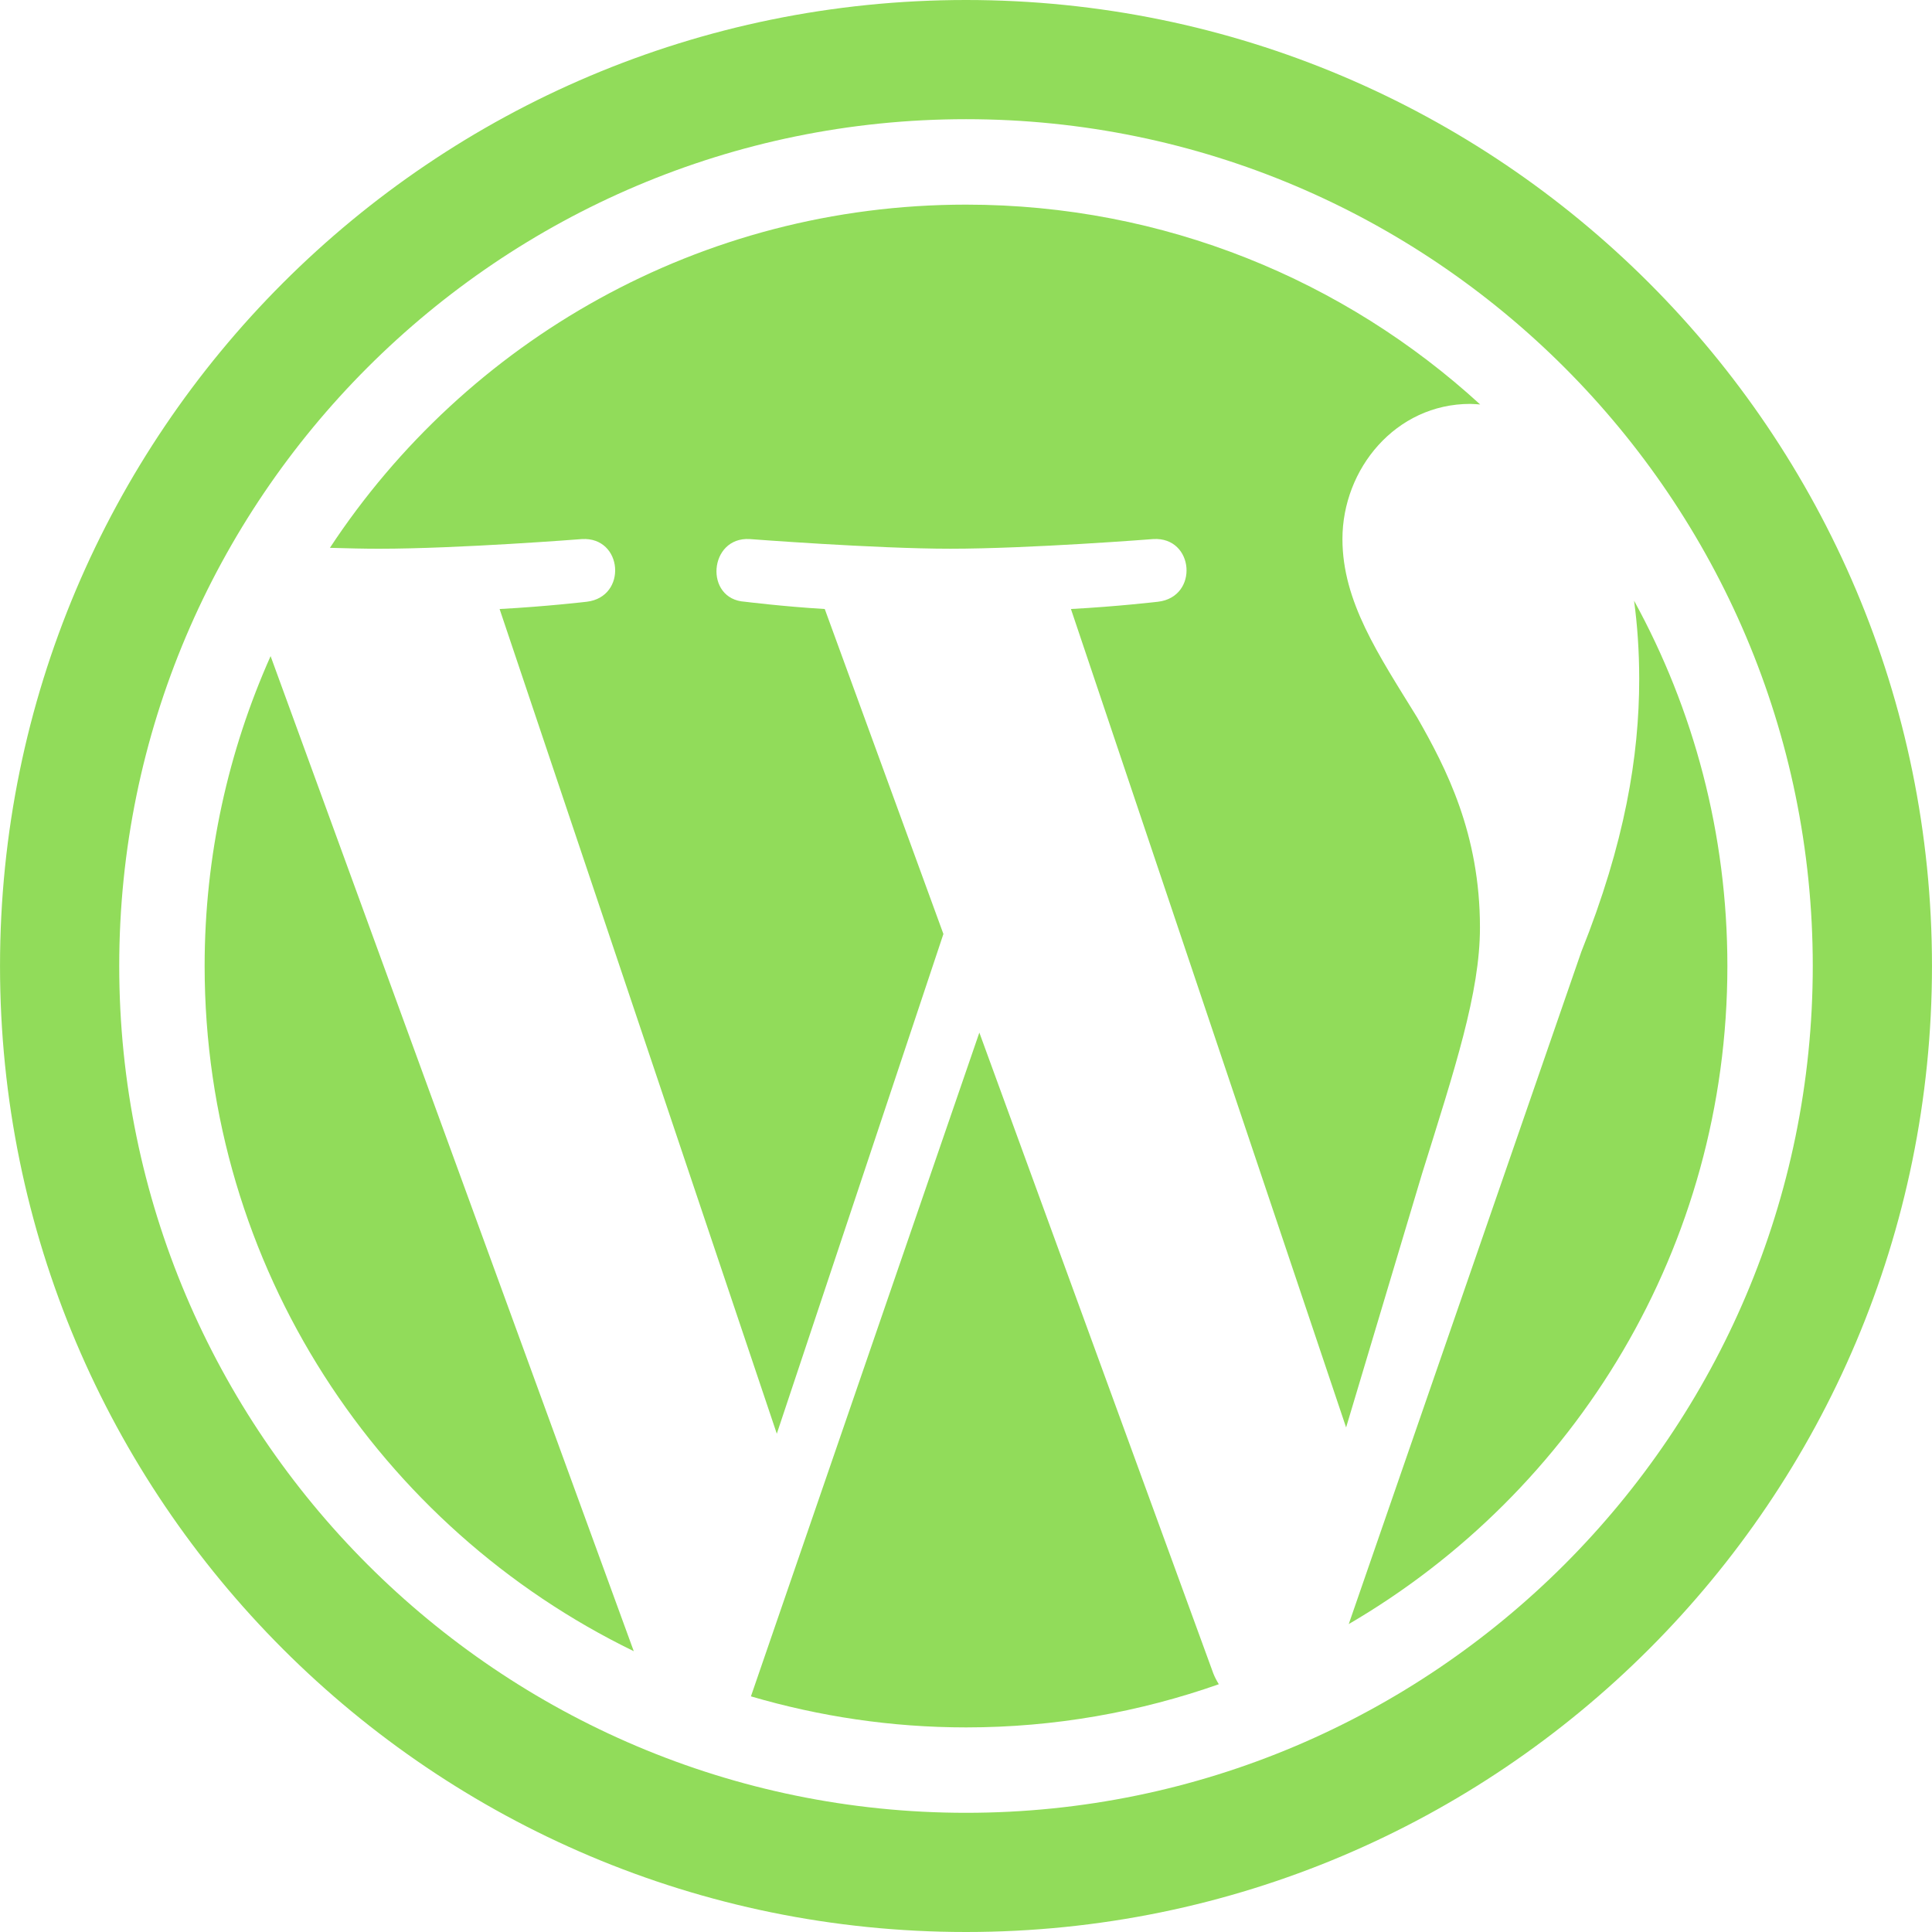
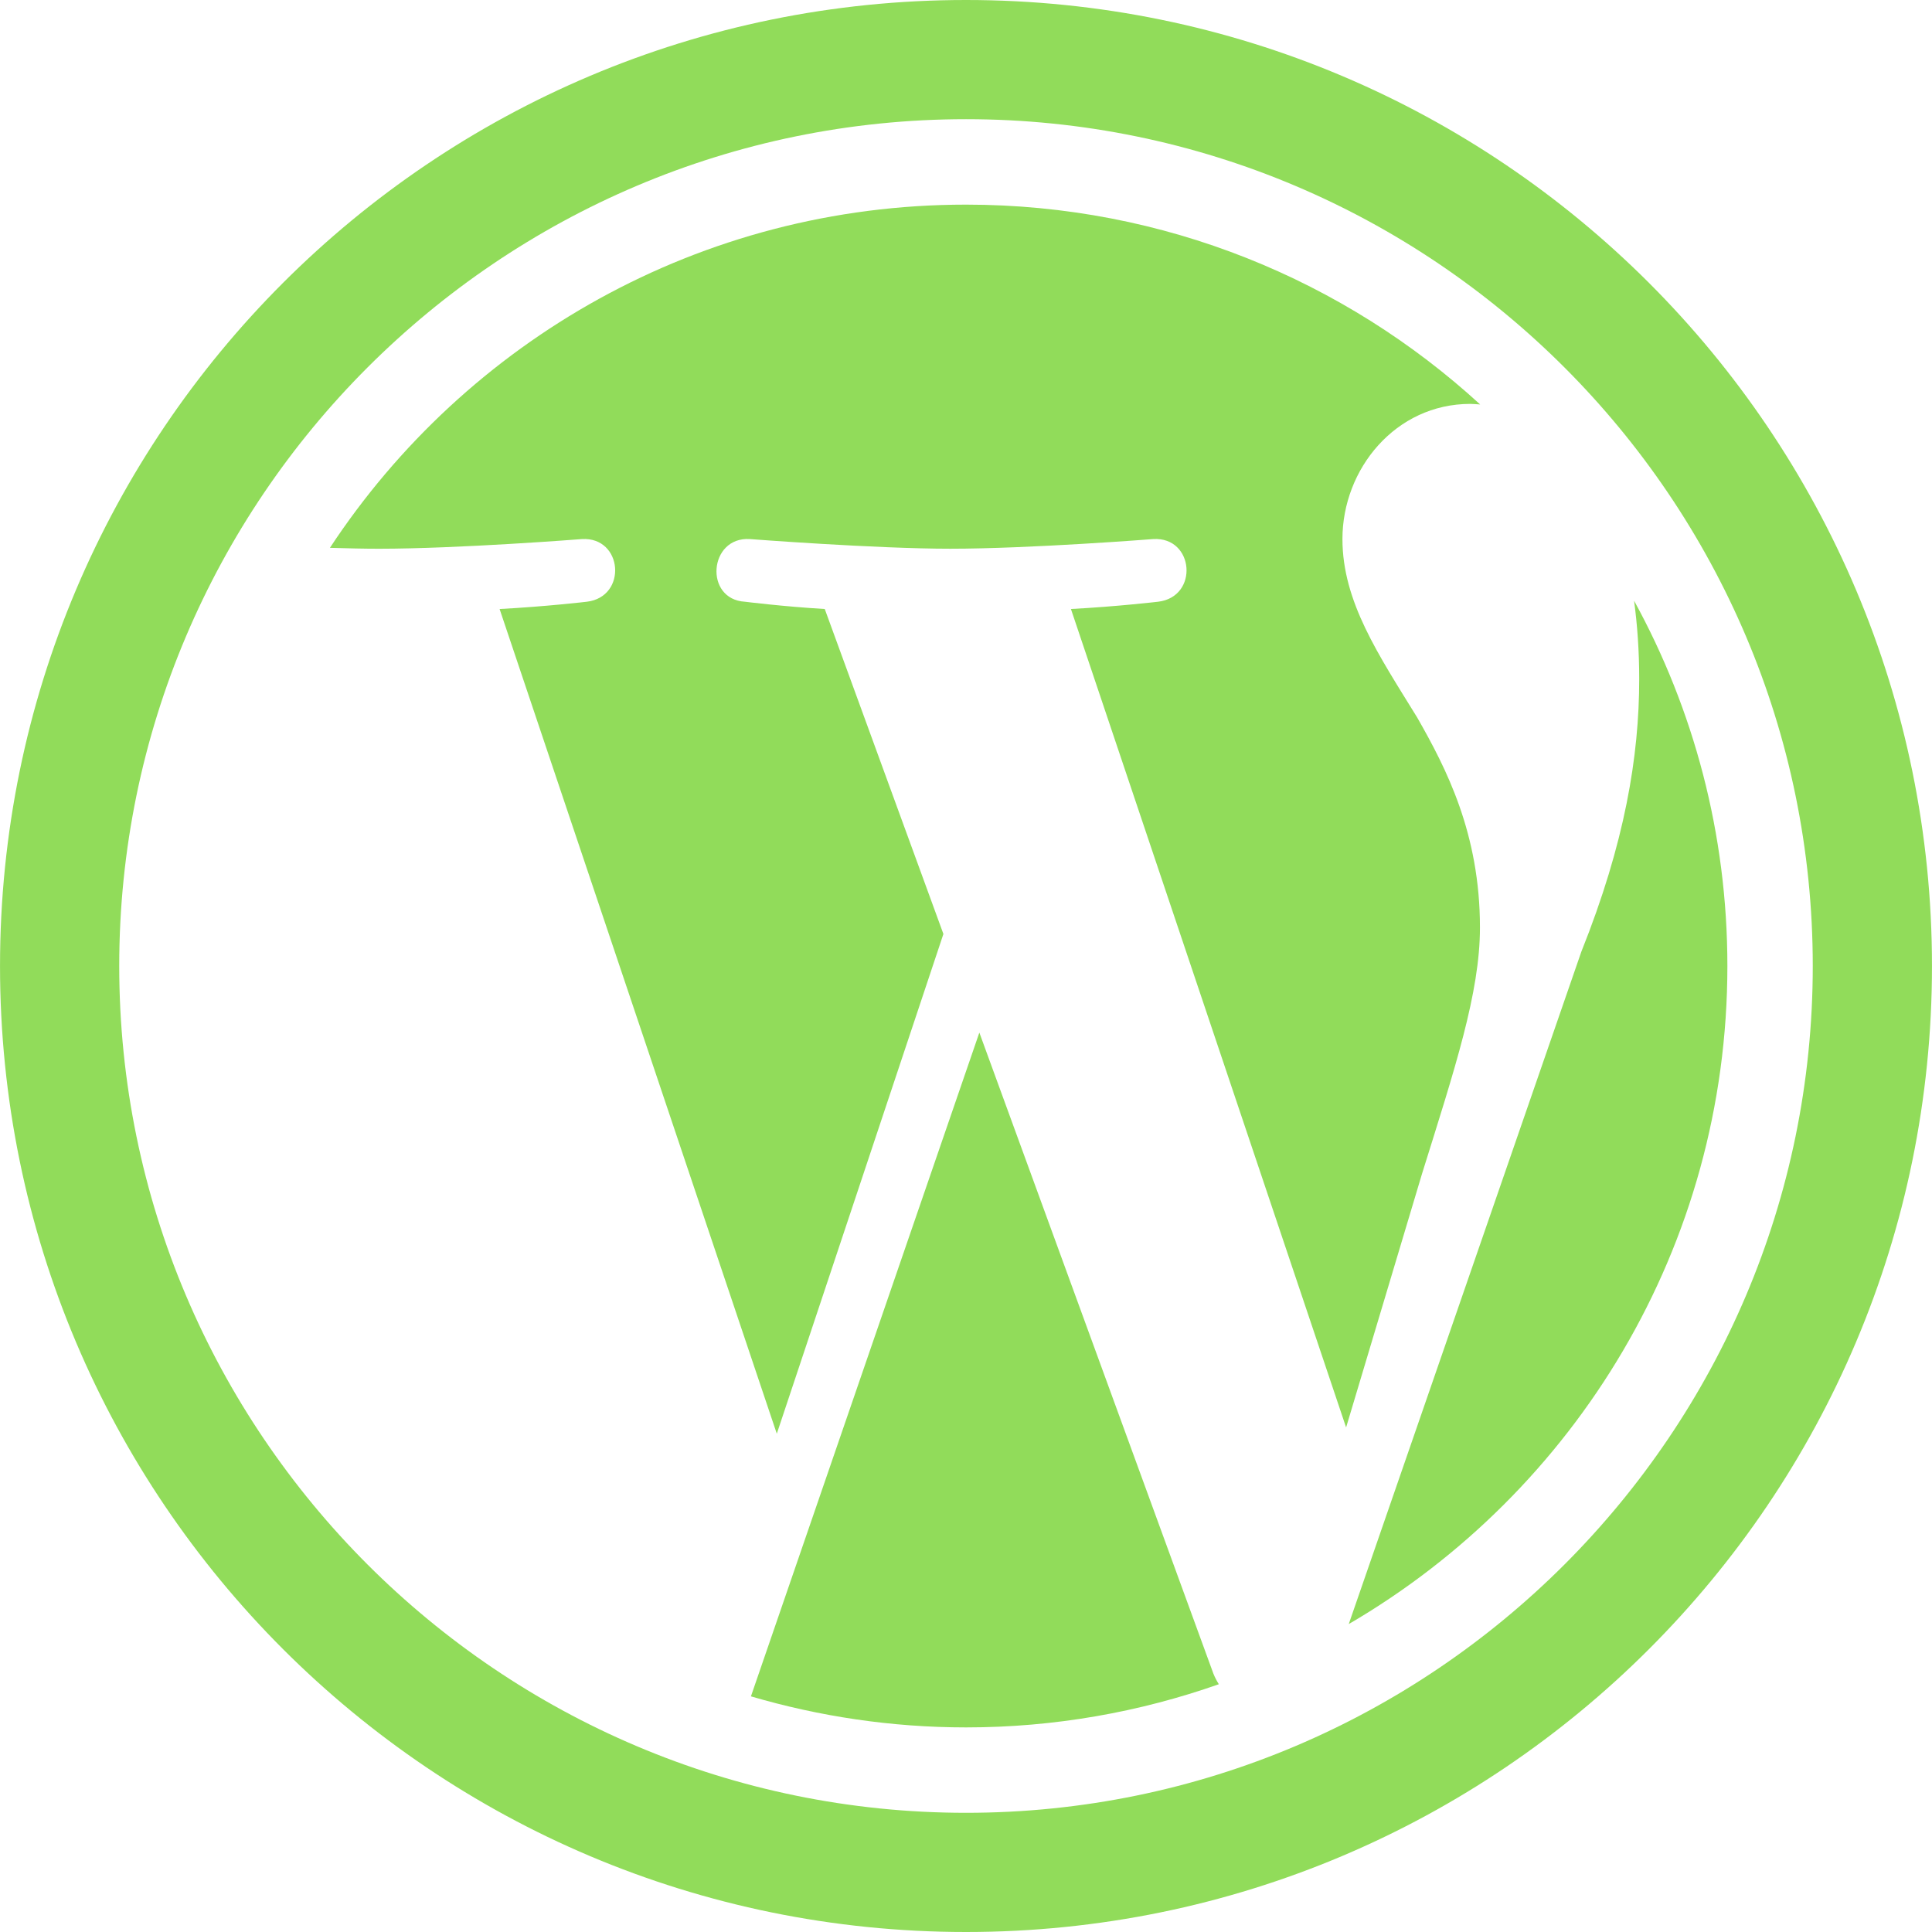
<svg xmlns="http://www.w3.org/2000/svg" version="1.1" id="Capa_1" x="0px" y="0px" width="512px" height="512px" viewBox="0 0 96.98 96.98" style="enable-background:new 0 0 96.98 96.98;" xml:space="preserve">
  <g>
    <g>
      <path d="M49.16,51.833L37.694,85.152c3.425,1.004,7.046,1.558,10.798,1.558c4.449,0,8.719-0.77,12.689-2.167    c-0.102-0.164-0.195-0.338-0.271-0.527L49.16,51.833z" fill="#91DC5A" />
-       <path d="M10.272,48.488c0,15.129,8.792,28.202,21.541,34.396l-18.23-49.949C11.463,37.688,10.272,42.948,10.272,48.488z" fill="#91DC5A" />
      <path d="M74.289,46.56c0-4.723-1.695-7.993-3.149-10.541c-1.938-3.148-3.754-5.813-3.754-8.962c0-3.513,2.664-6.783,6.418-6.783    c0.17,0,0.33,0.021,0.496,0.029c-6.798-6.227-15.856-10.031-25.807-10.031c-13.354,0-25.101,6.85-31.932,17.227    c0.896,0.027,1.739,0.046,2.459,0.046c3.998,0,10.187-0.485,10.187-0.485c2.062-0.124,2.302,2.903,0.245,3.146    c0,0-2.071,0.243-4.374,0.365l13.915,41.397l8.363-25.085L41.4,30.57c-2.058-0.122-4.007-0.365-4.007-0.365    c-2.058-0.12-1.818-3.268,0.241-3.146c0,0,6.313,0.485,10.066,0.485c3.997,0,10.188-0.485,10.188-0.485    c2.062-0.122,2.303,2.903,0.243,3.146c0,0-2.073,0.243-4.374,0.365L67.57,71.653l3.812-12.738    C73.033,53.629,74.289,49.831,74.289,46.56z" fill="#91DC5A" />
      <path d="M82.025,30.153c0.164,1.216,0.258,2.525,0.258,3.93c0,3.878-0.723,8.238-2.905,13.689L67.703,81.523    c11.361-6.626,19.006-18.936,19.006-33.033C86.71,41.844,85.011,35.596,82.025,30.153z" fill="#91DC5A" />
      <path d="M48.49,0C21.71,0,0.001,21.71,0.001,48.49S21.71,96.98,48.49,96.98s48.489-21.71,48.489-48.49S75.27,0,48.49,0z     M48.492,90.997c-23.44,0-42.507-19.067-42.507-42.509c0-23.438,19.066-42.505,42.507-42.505    c23.437,0,42.503,19.068,42.503,42.505C90.996,71.928,71.928,90.997,48.492,90.997z" fill="#91DC5A" />
    </g>
  </g>
  <g>
</g>
  <g>
</g>
  <g>
</g>
  <g>
</g>
  <g>
</g>
  <g>
</g>
  <g>
</g>
  <g>
</g>
  <g>
</g>
  <g>
</g>
  <g>
</g>
  <g>
</g>
  <g>
</g>
  <g>
</g>
  <g>
</g>
</svg>